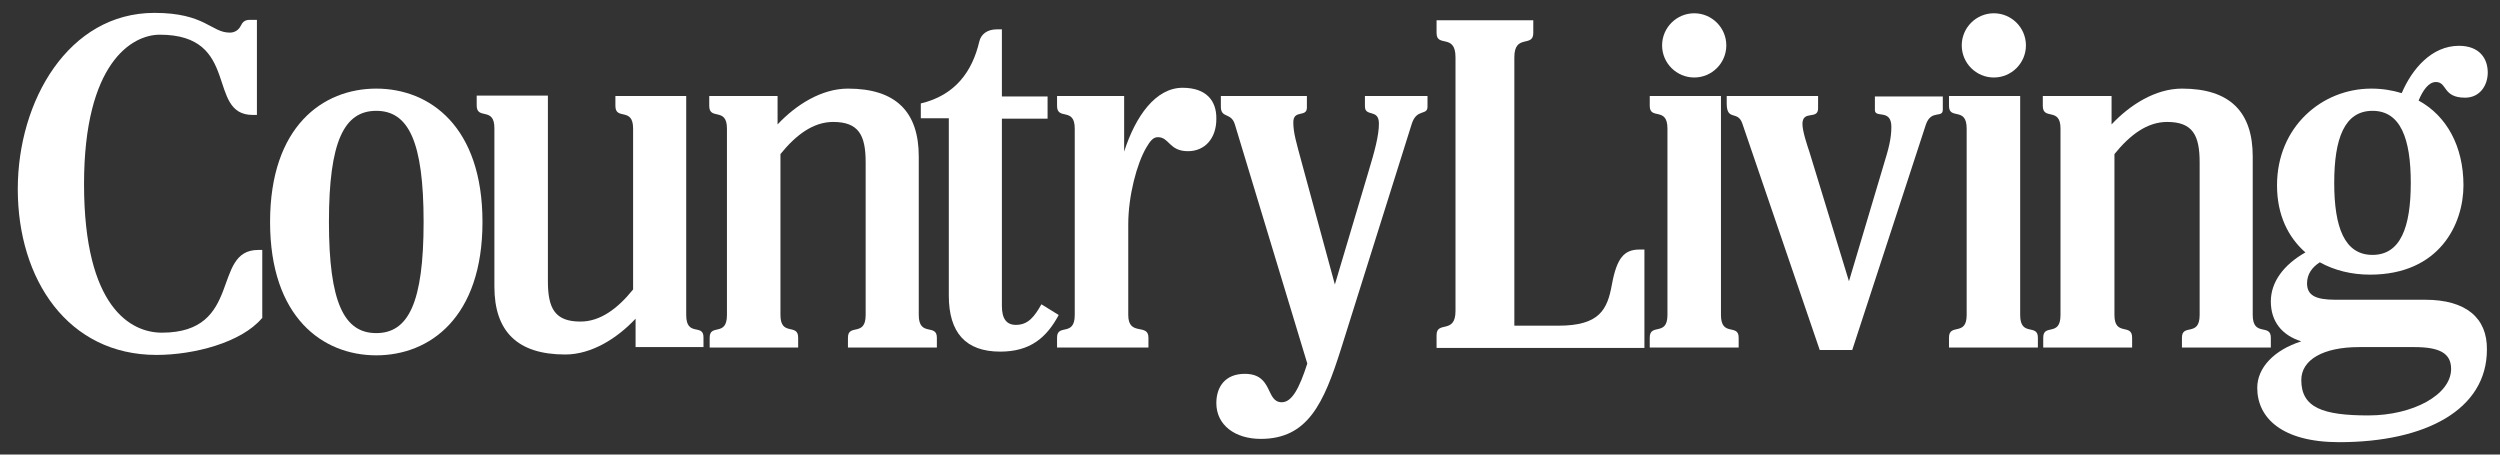
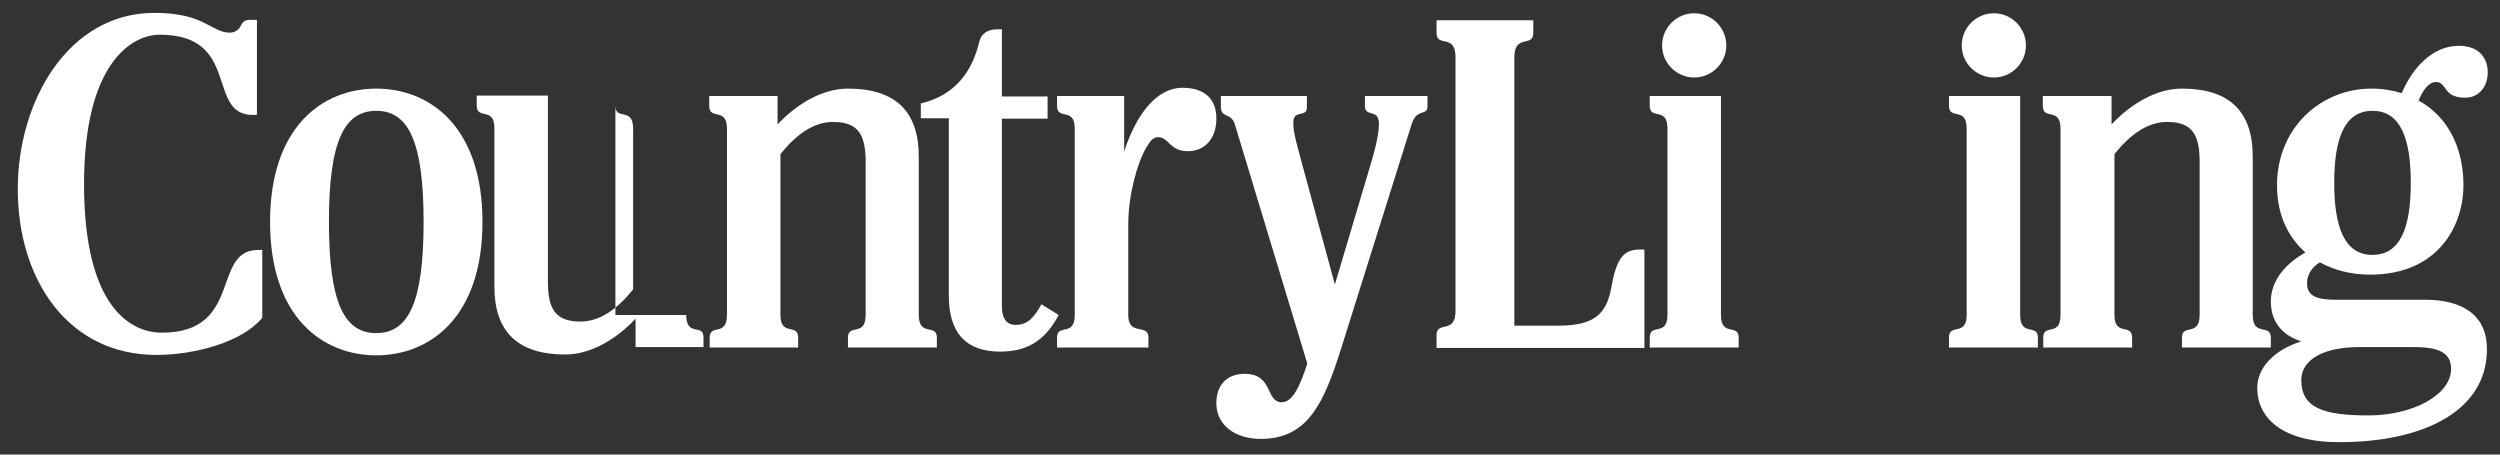
<svg xmlns="http://www.w3.org/2000/svg" width="99" height="18" viewBox="0 0 99 18" fill="none">
  <rect x="0" y="0" width="99" height="18" fill="#333333" stroke="none" />
  <path d="M65.119 13.777H56.888V13.272C56.888 12.685 57.638 13.256 57.638 12.31V2.27C57.638 1.309 56.888 1.895 56.888 1.309V0.803H60.718V1.309C60.718 1.895 59.968 1.325 59.968 2.27V12.897H61.712C63.342 12.897 63.652 12.262 63.831 11.267C64.027 10.208 64.32 9.882 64.923 9.882H65.119V13.777Z" fill="white" />
  <path d="M68.15 3.802V12.474C68.15 13.354 68.851 12.8 68.851 13.37V13.761H65.33V13.37C65.33 12.783 66.031 13.337 66.031 12.474V5.09C66.031 4.21 65.33 4.764 65.33 4.194V3.802H68.15Z" fill="white" />
  <path d="M36.383 12.474V6.198C36.383 4.438 35.486 3.509 33.579 3.509C32.536 3.509 31.526 4.145 30.792 4.927V3.802H28.086V4.194C28.086 4.78 28.787 4.226 28.787 5.09V12.474C28.787 13.354 28.103 12.8 28.103 13.37V13.761H31.607V13.37C31.607 12.783 30.906 13.338 30.906 12.474V6.101C31.526 5.335 32.21 4.829 32.992 4.829C34.003 4.829 34.28 5.351 34.28 6.427V12.474C34.28 13.354 33.579 12.8 33.579 13.37V13.761H37.1V13.37C37.1 12.8 36.383 13.354 36.383 12.474Z" fill="white" />
  <path d="M89.208 12.474V6.198C89.208 4.438 88.312 3.509 86.405 3.509C85.362 3.509 84.351 4.145 83.618 4.927V3.802H80.895V4.194C80.895 4.78 81.596 4.226 81.596 5.09V12.474C81.596 13.354 80.912 12.8 80.912 13.37V13.761H84.432V13.37C84.432 12.783 83.732 13.338 83.732 12.474V6.101C84.351 5.335 85.035 4.829 85.818 4.829C86.828 4.829 87.106 5.351 87.106 6.427V12.474C87.106 13.354 86.405 12.8 86.405 13.37V13.761H89.925V13.37C89.925 12.8 89.208 13.354 89.208 12.474Z" fill="white" />
  <path d="M19.106 8.79C19.106 12.571 17.019 14.071 14.9 14.071C12.782 14.071 10.695 12.571 10.695 8.79C10.695 5.009 12.782 3.509 14.9 3.509C17.019 3.509 19.106 5.009 19.106 8.79ZM16.775 8.79C16.775 5.595 16.172 4.389 14.9 4.389C13.629 4.389 13.026 5.595 13.026 8.79C13.026 11.985 13.629 13.191 14.9 13.191C16.172 13.191 16.775 11.985 16.775 8.79Z" fill="white" />
  <path d="M10.37 12.604C9.555 13.566 7.68 14.055 6.197 14.055C2.693 14.055 0.704 11.072 0.704 7.486C0.704 3.998 2.709 0.51 6.115 0.51C8.12 0.51 8.365 1.292 9.098 1.292C9.31 1.292 9.457 1.178 9.538 1.015C9.603 0.885 9.685 0.787 9.881 0.787H10.174V4.552H10.011C8.153 4.552 9.555 1.374 6.327 1.374C5.219 1.374 3.328 2.499 3.328 7.29C3.328 12.18 5.186 13.174 6.409 13.174C9.636 13.174 8.365 9.898 10.223 9.898H10.386V12.604" fill="white" />
  <path d="M41.925 12.474C41.436 13.386 40.784 13.924 39.61 13.924C38.241 13.924 37.573 13.174 37.573 11.707V4.683H36.464V4.096C37.834 3.77 38.502 2.825 38.779 1.651C38.844 1.358 39.089 1.162 39.48 1.162H39.675V3.819H41.484V4.699H39.675V12.115C39.675 12.62 39.855 12.865 40.23 12.865C40.718 12.865 40.963 12.539 41.24 12.05L41.925 12.474Z" fill="white" />
  <path d="M96.037 11.87H92.484C91.685 11.87 91.359 11.691 91.359 11.219C91.359 10.86 91.555 10.583 91.865 10.387C92.451 10.713 93.136 10.876 93.853 10.876C96.608 10.876 97.553 8.871 97.553 7.339C97.553 5.791 96.885 4.585 95.776 3.982C95.939 3.591 96.168 3.248 96.461 3.248C96.917 3.248 96.722 3.868 97.618 3.868C98.205 3.868 98.515 3.379 98.515 2.873C98.515 2.319 98.189 1.814 97.374 1.814C96.298 1.814 95.516 2.727 95.108 3.688C94.733 3.574 94.342 3.509 93.902 3.509C91.946 3.509 90.17 5.025 90.17 7.339C90.17 8.513 90.61 9.393 91.294 9.996C90.43 10.485 89.925 11.17 89.925 11.936C89.925 12.718 90.349 13.272 91.131 13.517C90.055 13.859 89.387 14.56 89.387 15.358C89.387 16.548 90.365 17.51 92.631 17.51C96.054 17.51 98.482 16.222 98.482 13.843C98.498 12.588 97.651 11.87 96.037 11.87ZM93.951 4.389C95.059 4.389 95.467 5.481 95.467 7.242C95.467 9.002 95.059 10.094 93.951 10.094C92.843 10.094 92.435 9.002 92.435 7.242C92.435 5.481 92.843 4.389 93.951 4.389ZM93.788 16.451C91.979 16.451 91.131 16.141 91.131 15.049C91.131 14.25 91.995 13.745 93.413 13.745H95.614C96.608 13.745 97.064 13.989 97.064 14.609C97.064 15.636 95.548 16.451 93.788 16.451Z" fill="white" />
  <path d="M46.831 3.476C45.771 3.476 44.972 4.585 44.516 6.003V3.802H41.859V4.194C41.859 4.78 42.56 4.226 42.56 5.09V12.474C42.56 13.354 41.859 12.8 41.859 13.37V13.761H45.478V13.37C45.478 12.783 44.679 13.337 44.679 12.474V8.888C44.679 7.747 45.021 6.475 45.396 5.84C45.543 5.595 45.657 5.432 45.853 5.432C46.309 5.432 46.293 5.987 47.042 5.987C47.727 5.987 48.167 5.465 48.167 4.715C48.183 3.982 47.76 3.476 46.831 3.476Z" fill="white" />
-   <path d="M27.174 12.474V3.802H24.37V4.194C24.37 4.78 25.071 4.226 25.071 5.09V11.463C24.452 12.229 23.767 12.734 22.985 12.734C21.974 12.734 21.697 12.213 21.697 11.137V3.786H18.877V4.177C18.877 4.764 19.578 4.21 19.578 5.074V11.349C19.578 13.109 20.475 14.038 22.382 14.038C23.425 14.038 24.435 13.403 25.169 12.62V13.745H27.858V13.354C27.858 12.8 27.174 13.354 27.174 12.474Z" fill="white" />
+   <path d="M27.174 12.474H24.37V4.194C24.37 4.78 25.071 4.226 25.071 5.09V11.463C24.452 12.229 23.767 12.734 22.985 12.734C21.974 12.734 21.697 12.213 21.697 11.137V3.786H18.877V4.177C18.877 4.764 19.578 4.21 19.578 5.074V11.349C19.578 13.109 20.475 14.038 22.382 14.038C23.425 14.038 24.435 13.403 25.169 12.62V13.745H27.858V13.354C27.858 12.8 27.174 13.354 27.174 12.474Z" fill="white" />
  <path d="M68.362 1.798C68.362 2.498 67.791 3.069 67.091 3.069C66.39 3.069 65.819 2.498 65.819 1.798C65.819 1.097 66.39 0.526 67.091 0.526C67.791 0.526 68.362 1.097 68.362 1.798Z" fill="white" />
  <path d="M79.999 3.802V12.474C79.999 13.354 80.7 12.8 80.7 13.37V13.761H77.18V13.37C77.18 12.783 77.88 13.337 77.88 12.474V5.09C77.88 4.21 77.18 4.764 77.18 4.194V3.802H79.999Z" fill="white" />
  <path d="M80.227 1.798C80.227 2.498 79.657 3.069 78.956 3.069C78.255 3.069 77.685 2.498 77.685 1.798C77.685 1.097 78.255 0.526 78.956 0.526C79.657 0.526 80.227 1.097 80.227 1.798Z" fill="white" />
-   <path d="M73.219 11.137L74.604 6.492C74.784 5.905 74.898 5.498 74.898 5.025C74.898 4.291 74.246 4.699 74.246 4.357V3.819H76.935V4.34C76.935 4.699 76.479 4.324 76.267 4.927L73.349 13.859H72.061L68.997 4.894C68.818 4.357 68.378 4.813 68.378 4.096V3.802H71.996V4.291C71.996 4.764 71.377 4.34 71.377 4.911C71.377 5.204 71.573 5.775 71.654 6.019L73.219 11.137Z" fill="white" />
  <path d="M54.051 3.802V4.21C54.051 4.65 54.605 4.291 54.605 4.894C54.605 5.367 54.442 5.97 54.181 6.834L52.861 11.267L51.541 6.41C51.345 5.677 51.215 5.269 51.215 4.846C51.215 4.324 51.753 4.666 51.753 4.259V3.802H48.346V4.226C48.346 4.699 48.754 4.438 48.901 4.927L51.769 14.397C51.459 15.358 51.166 15.929 50.759 15.929C50.107 15.929 50.433 14.804 49.292 14.804C48.526 14.804 48.167 15.31 48.167 15.962C48.167 16.842 48.917 17.38 49.927 17.38C51.785 17.38 52.421 15.978 53.106 13.81L55.909 4.894C56.105 4.291 56.529 4.585 56.529 4.226V3.802H54.051Z" fill="white" />
</svg>